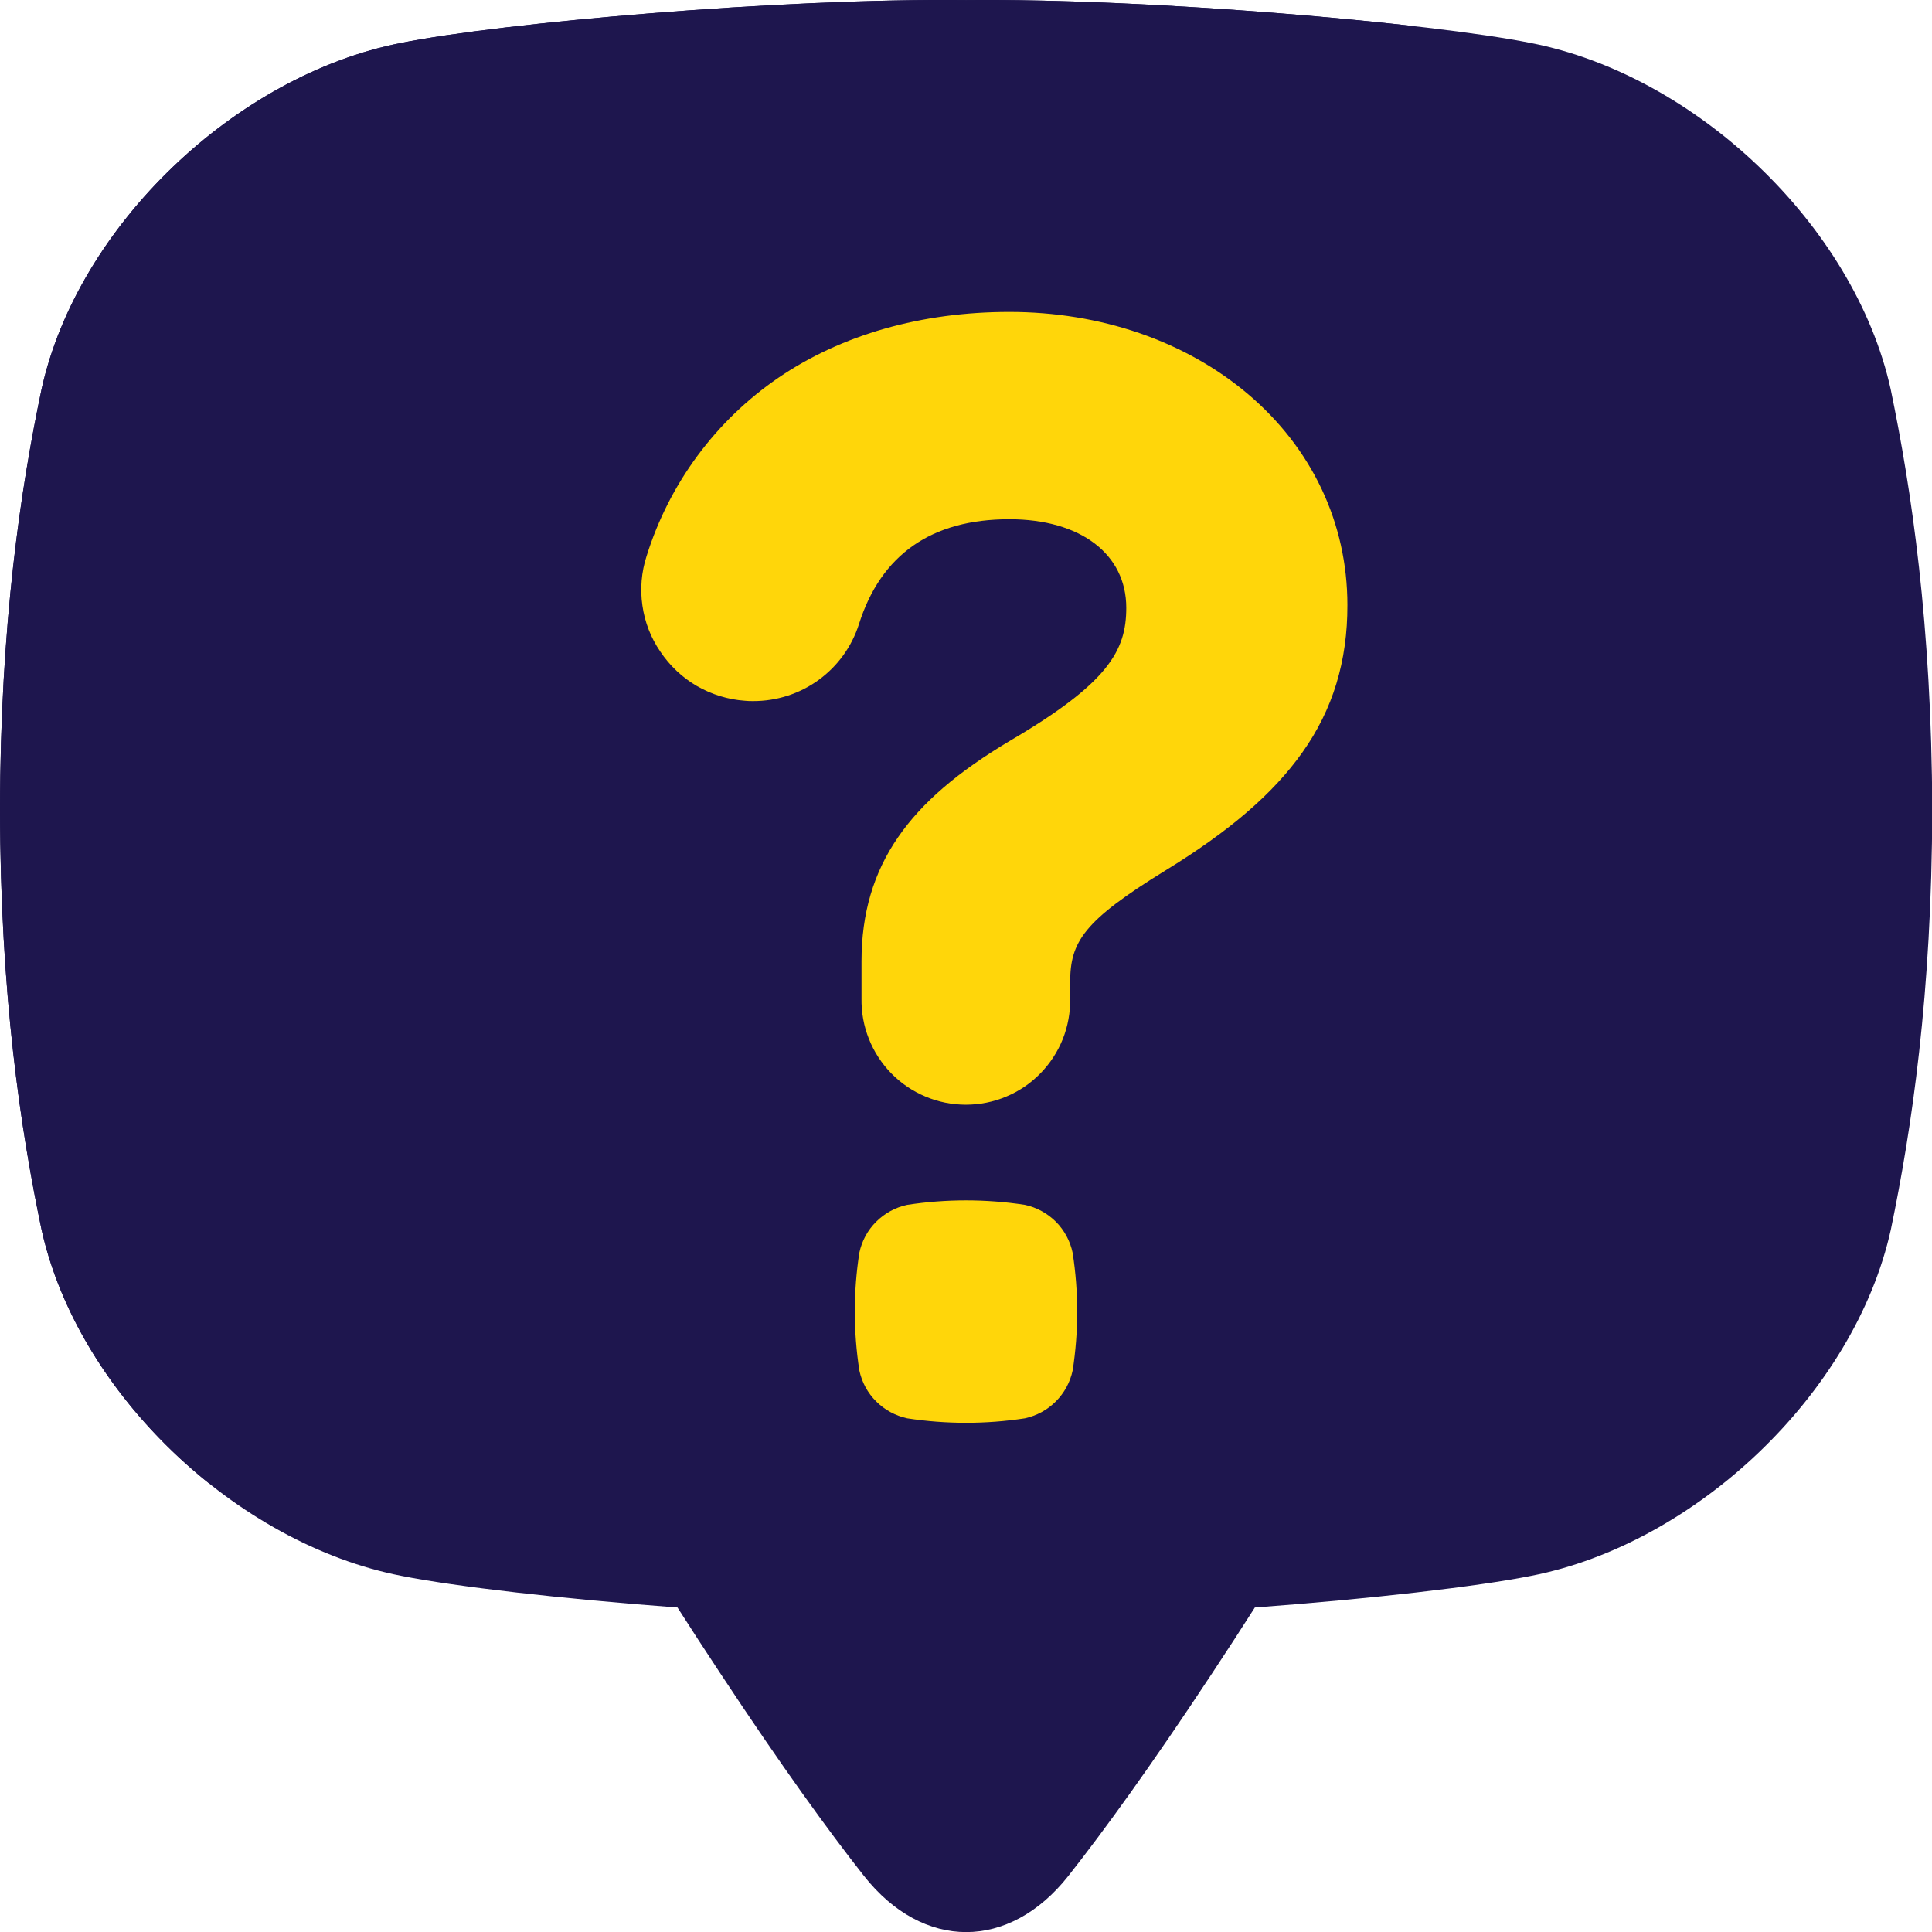
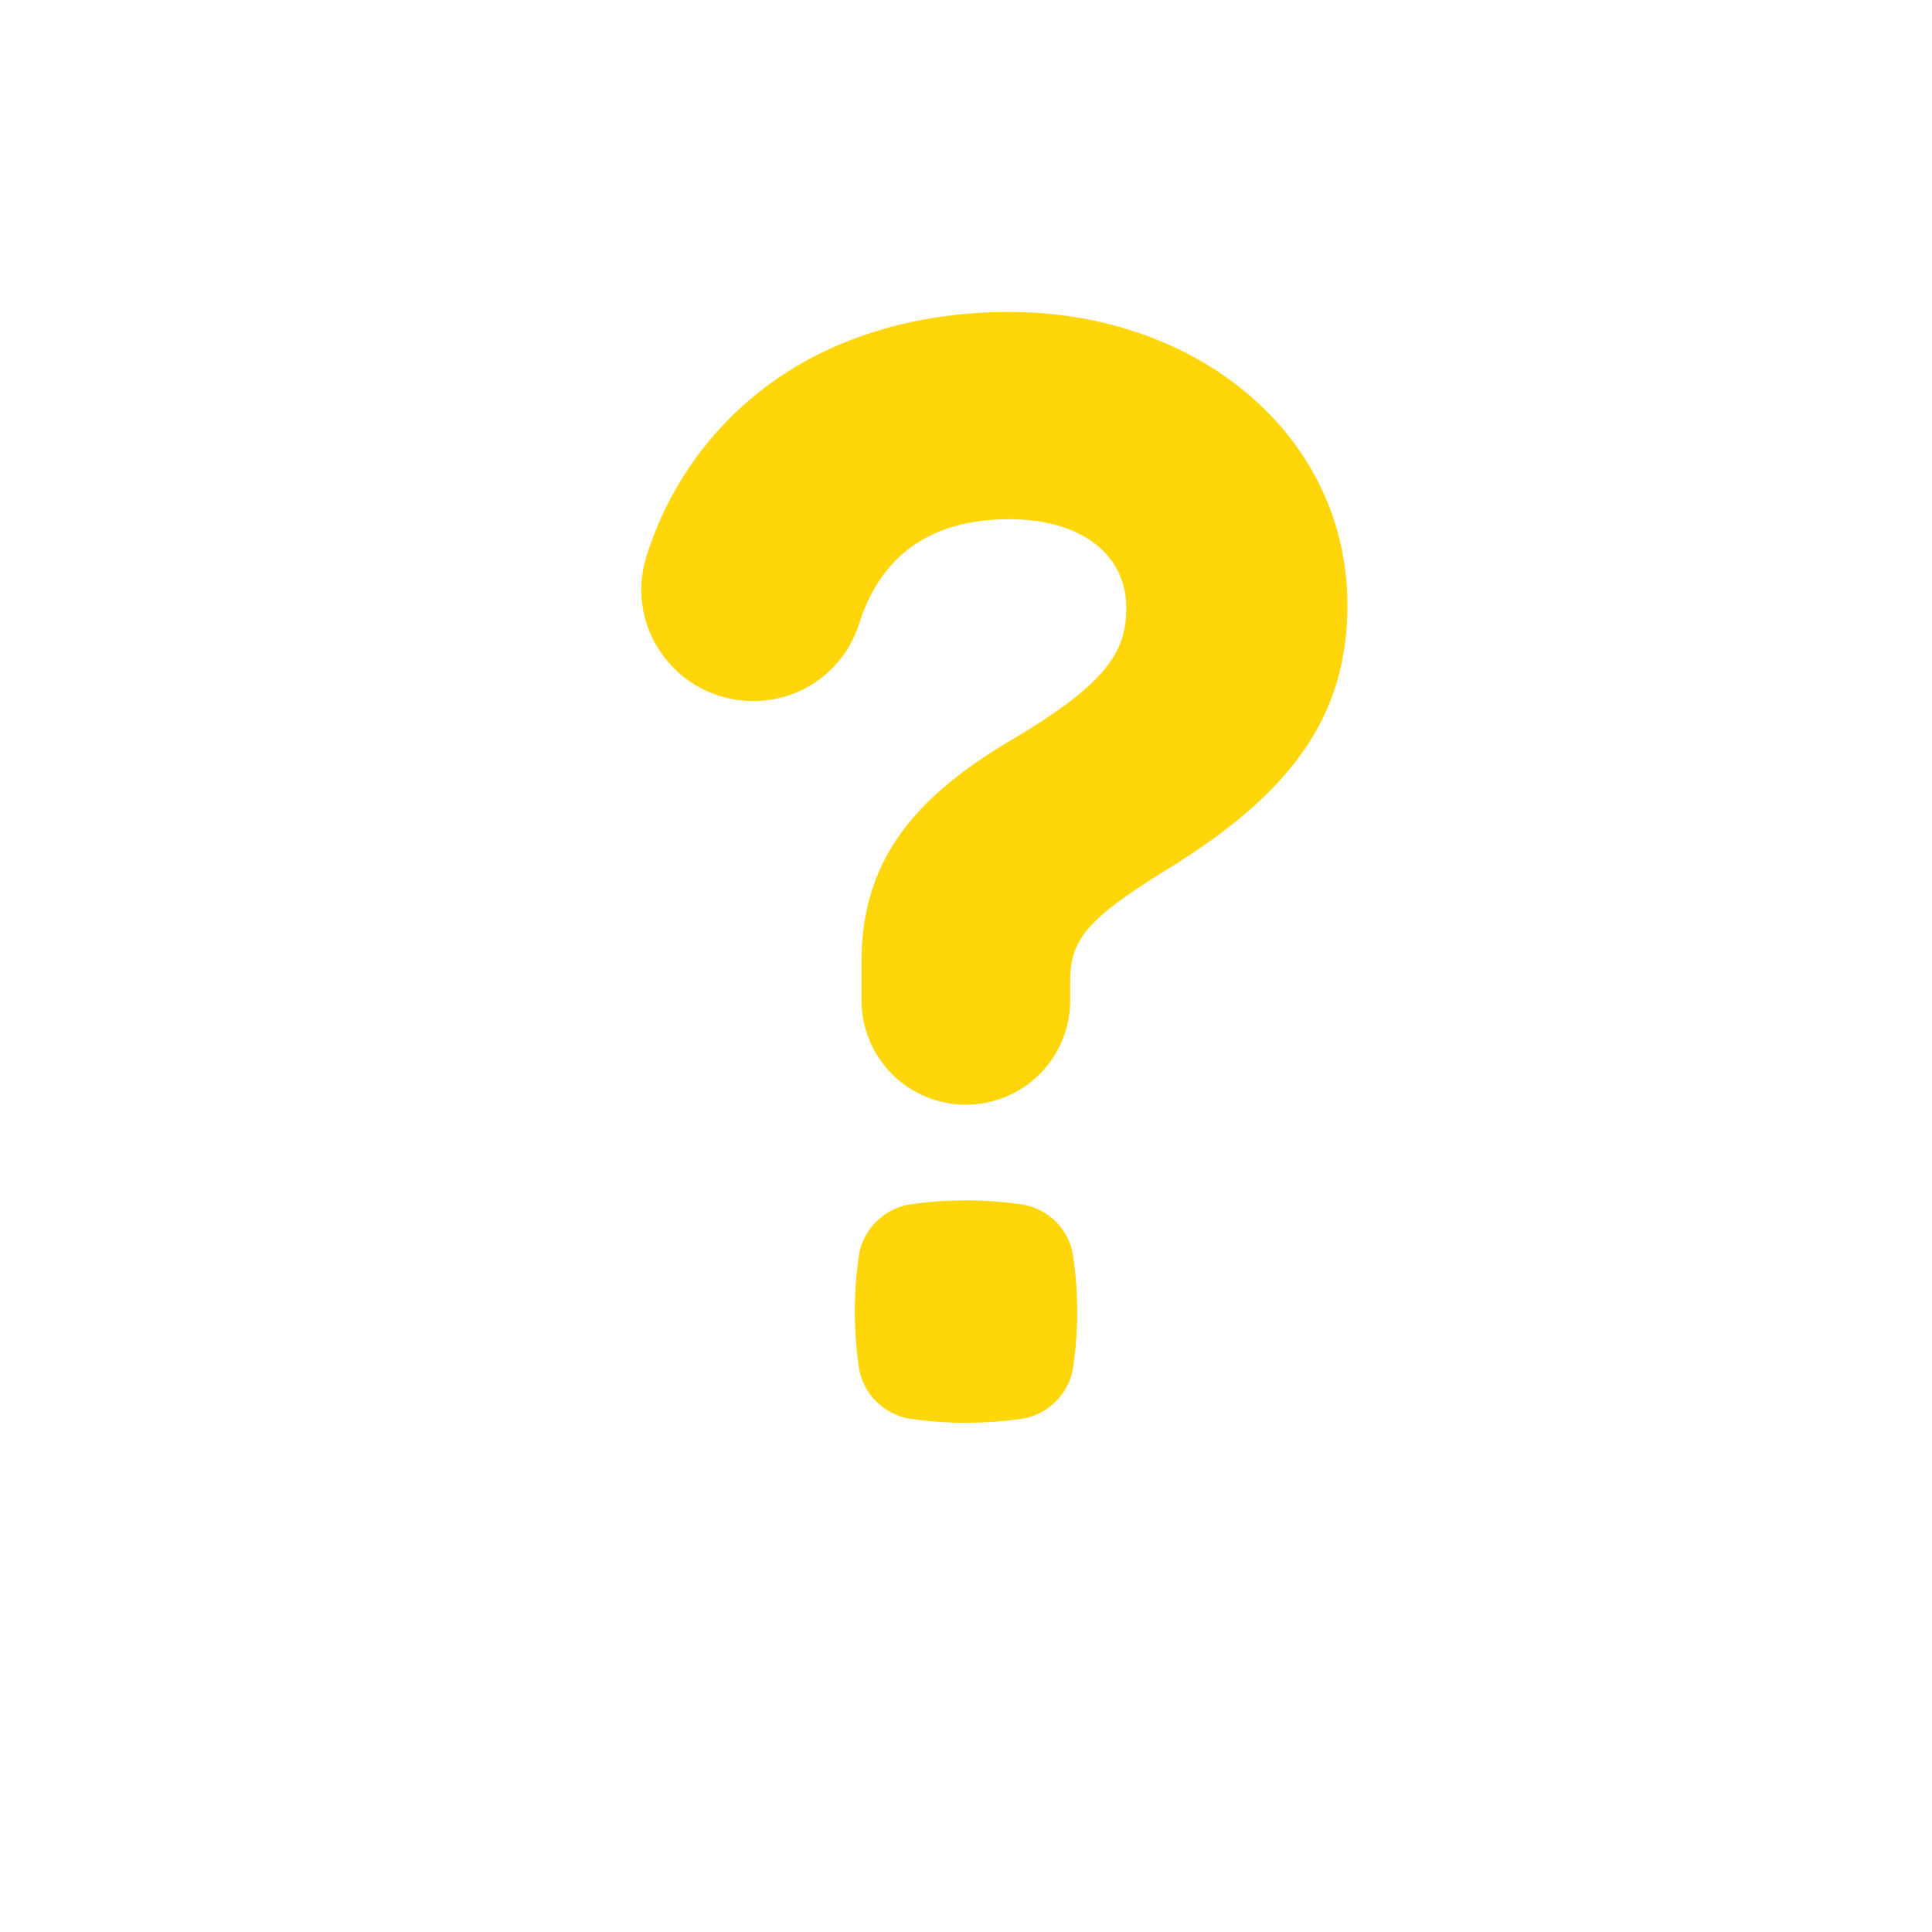
<svg xmlns="http://www.w3.org/2000/svg" width="24" height="24" viewBox="0 0 24 24" fill="none">
-   <path d="M23.487 4.836C23.036 2.798 21.06 0.931 19.016 0.534C17.771 0.285 14.297 -0.022 12 0.001C9.703 -0.024 6.23 0.283 4.984 0.533C2.94 0.931 0.965 2.798 0.516 4.836C0.256 6.073 0.004 7.757 0 10.055C0.004 12.352 0.256 14.036 0.516 15.274C0.967 17.312 2.943 19.179 4.987 19.576C5.659 19.71 6.981 19.862 8.416 19.969C8.579 20.224 8.755 20.496 8.946 20.784C9.708 21.939 10.29 22.742 10.732 23.303C11.467 24.234 12.537 24.234 13.272 23.303C13.714 22.742 14.297 21.939 15.059 20.784C15.249 20.496 15.426 20.224 15.588 19.969C17.024 19.862 18.346 19.71 19.019 19.576C21.062 19.179 23.038 17.312 23.489 15.274C23.746 14.036 23.999 12.353 24.003 10.055C23.996 7.756 23.744 6.074 23.487 4.836Z" fill="#1E164E" />
-   <path d="M12 0.001C9.703 -0.024 6.23 0.283 4.984 0.533C2.94 0.931 0.965 2.798 0.516 4.836C0.256 6.073 0.004 7.757 0 10.055C0.004 12.352 0.256 14.036 0.516 15.274C0.781 16.474 1.575 17.614 2.601 18.43C3.601 18.67 4.625 18.791 5.654 18.79C12.855 18.79 18.693 12.952 18.693 5.751C18.695 3.876 18.29 2.022 17.507 0.318C15.905 0.138 13.649 -0.015 12 0.001Z" fill="#1E164E" />
  <path d="M13.325 17.024C13.294 17.17 13.222 17.303 13.116 17.409C13.011 17.515 12.877 17.587 12.731 17.619C12.246 17.693 11.754 17.693 11.27 17.619C11.124 17.587 10.99 17.515 10.884 17.409C10.778 17.304 10.706 17.17 10.675 17.024C10.6 16.539 10.6 16.046 10.675 15.562C10.706 15.416 10.778 15.282 10.884 15.177C10.99 15.071 11.124 14.998 11.27 14.967C11.754 14.893 12.246 14.893 12.731 14.967C12.877 14.998 13.011 15.072 13.117 15.177C13.222 15.283 13.295 15.418 13.325 15.564C13.4 16.048 13.4 16.541 13.325 17.026V17.024ZM16.179 9.346C15.817 9.858 15.275 10.325 14.473 10.816C13.457 11.442 13.294 11.7 13.294 12.204V12.403C13.297 12.575 13.266 12.746 13.203 12.906C13.139 13.066 13.044 13.212 12.923 13.335C12.803 13.458 12.659 13.556 12.5 13.622C12.341 13.689 12.171 13.723 11.998 13.723C11.826 13.723 11.655 13.689 11.497 13.622C11.338 13.556 11.194 13.458 11.073 13.335C10.953 13.212 10.857 13.066 10.794 12.906C10.73 12.746 10.699 12.575 10.702 12.403V11.941C10.702 11.347 10.851 10.842 11.157 10.399C11.453 9.97 11.897 9.588 12.555 9.197C13.769 8.483 13.991 8.082 13.991 7.55C13.991 6.882 13.422 6.45 12.538 6.45C11.573 6.45 10.944 6.888 10.67 7.754C10.581 8.033 10.406 8.275 10.169 8.447C9.932 8.619 9.647 8.71 9.355 8.709C9.321 8.709 9.287 8.709 9.254 8.705C9.043 8.69 8.84 8.627 8.657 8.522C8.475 8.416 8.32 8.27 8.203 8.095C8.085 7.924 8.009 7.727 7.98 7.521C7.95 7.316 7.968 7.106 8.032 6.908C8.313 6.007 8.89 5.226 9.669 4.693C10.455 4.157 11.447 3.875 12.538 3.875C13.671 3.875 14.722 4.236 15.499 4.892C16.298 5.567 16.738 6.499 16.738 7.515C16.74 8.213 16.557 8.814 16.179 9.346Z" fill="#FFD60A" />
</svg>